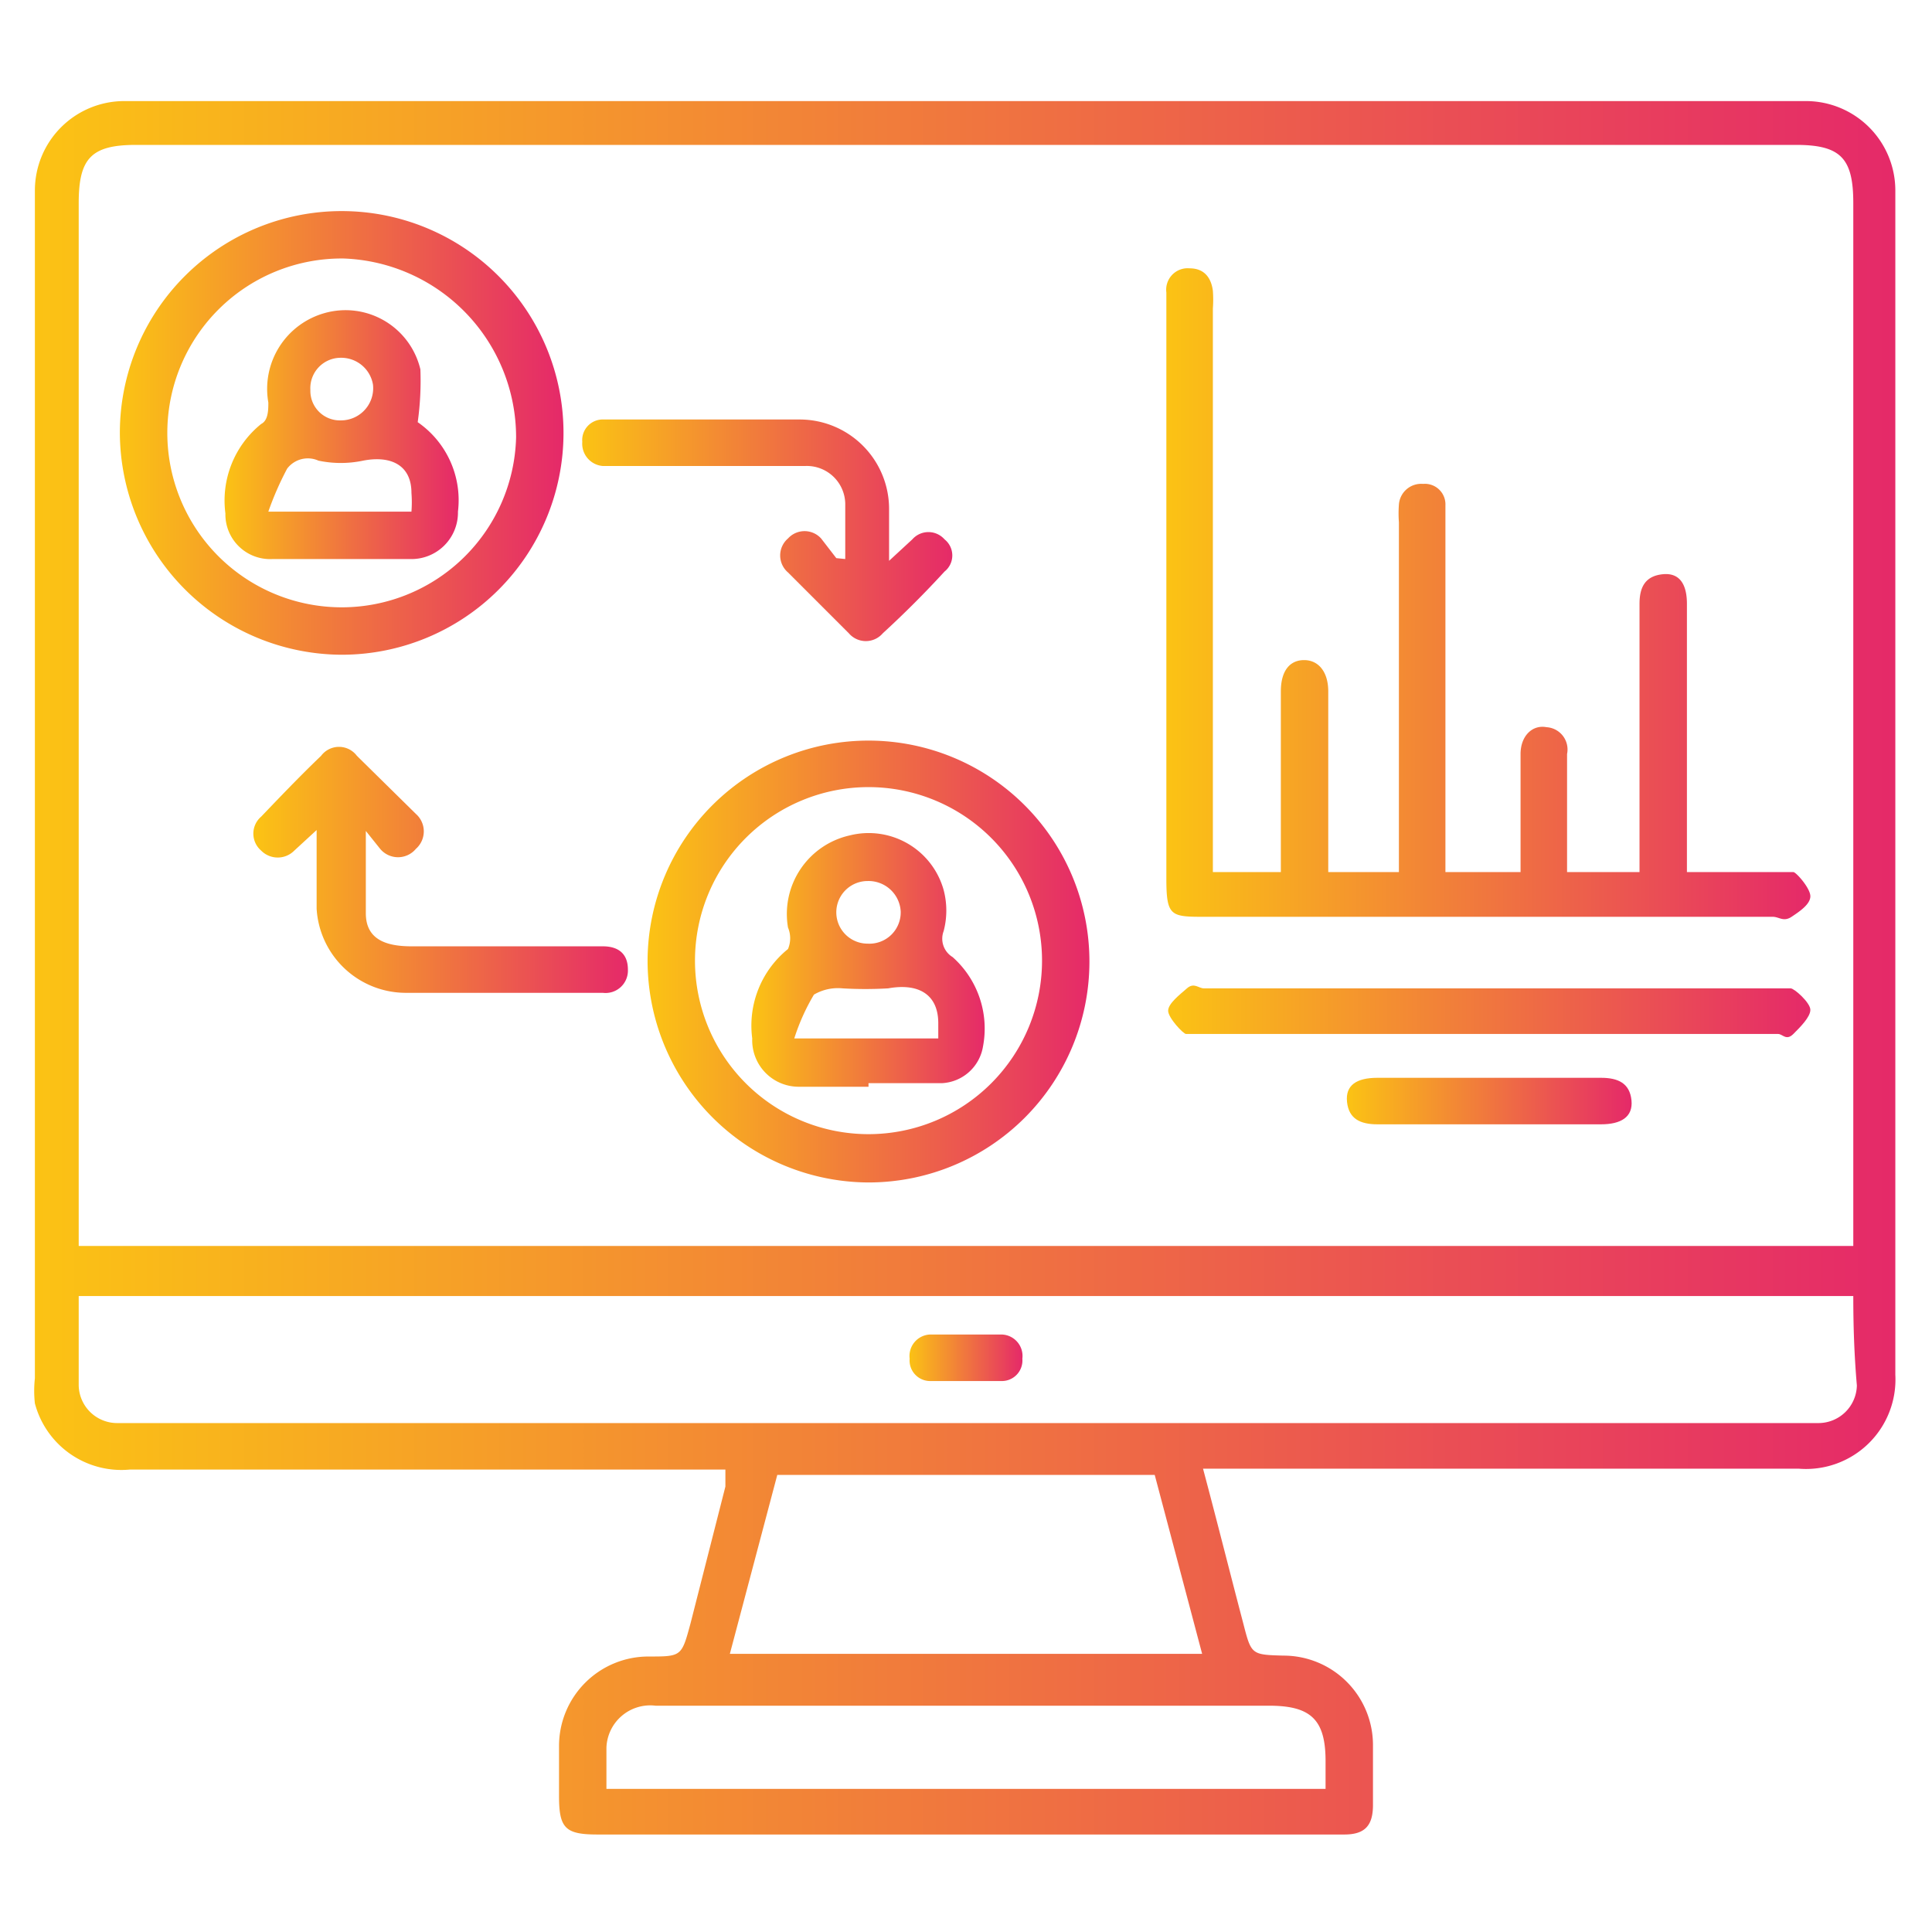
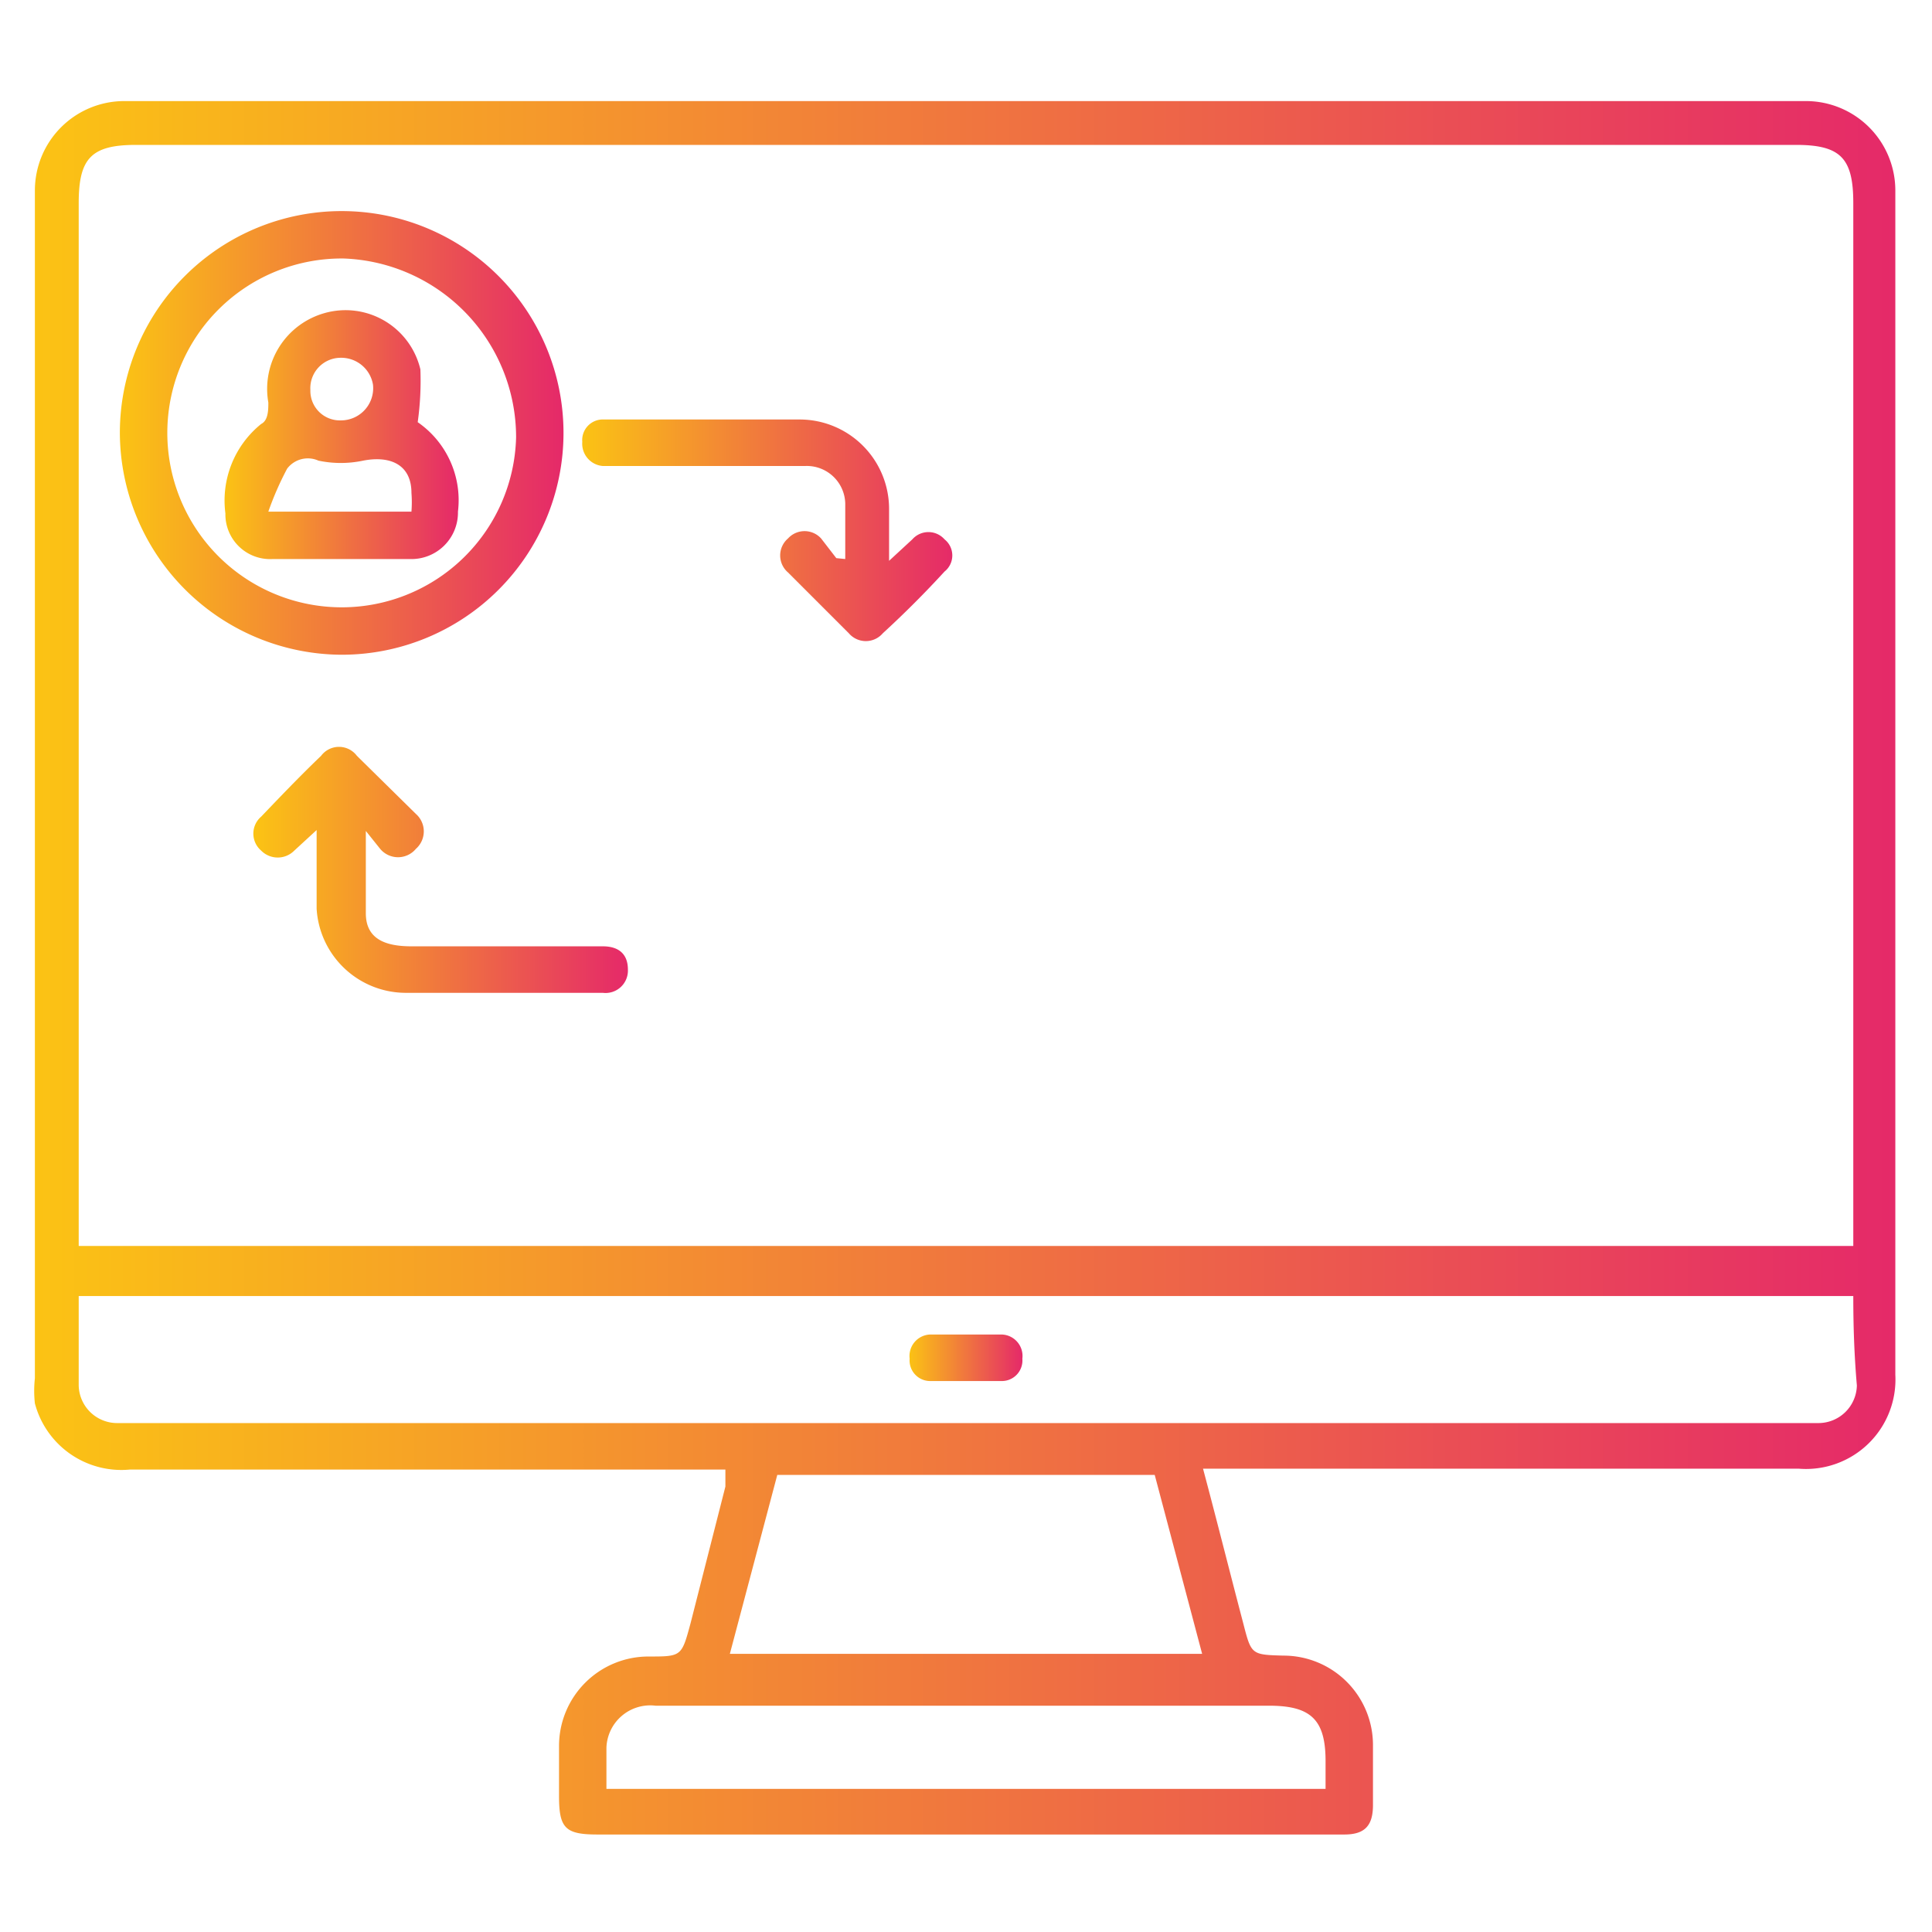
<svg xmlns="http://www.w3.org/2000/svg" xmlns:xlink="http://www.w3.org/1999/xlink" id="Layer_1" data-name="Layer 1" viewBox="0 0 21.6 21.6">
  <defs>
    <style>.cls-1{fill:url(#linear-gradient);}.cls-2{fill:url(#linear-gradient-2);}.cls-3{fill:url(#linear-gradient-3);}.cls-4{fill:url(#linear-gradient-4);}.cls-5{fill:url(#linear-gradient-5);}.cls-6{fill:url(#linear-gradient-6);}.cls-7{fill:url(#linear-gradient-7);}.cls-8{fill:url(#linear-gradient-8);}.cls-9{fill:url(#linear-gradient-9);}.cls-10{fill:url(#linear-gradient-10);}.cls-11{fill:url(#linear-gradient-11);}</style>
    <linearGradient id="linear-gradient" x1="0.36" y1="10.8" x2="21.24" y2="10.8" gradientUnits="userSpaceOnUse">
      <stop offset="0" stop-color="#fbc314" />
      <stop offset="1" stop-color="#e52969" />
    </linearGradient>
    <linearGradient id="linear-gradient-2" x1="13.04" y1="6.65" x2="20.24" y2="6.65" xlink:href="#linear-gradient" />
    <linearGradient id="linear-gradient-3" x1="7.24" y1="10.74" x2="12.19" y2="10.74" xlink:href="#linear-gradient" />
    <linearGradient id="linear-gradient-4" x1="1.34" y1="4.84" x2="6.29" y2="4.84" xlink:href="#linear-gradient" />
    <linearGradient id="linear-gradient-5" x1="13.06" y1="11.31" x2="20.24" y2="11.31" xlink:href="#linear-gradient" />
    <linearGradient id="linear-gradient-6" x1="2.85" y1="9.74" x2="7.02" y2="9.74" xlink:href="#linear-gradient" />
    <linearGradient id="linear-gradient-7" x1="6.51" y1="5.94" x2="10.68" y2="5.94" xlink:href="#linear-gradient" />
    <linearGradient id="linear-gradient-8" x1="15.06" y1="12.31" x2="18.24" y2="12.31" xlink:href="#linear-gradient" />
    <linearGradient id="linear-gradient-9" x1="10.16" y1="15.18" x2="11.43" y2="15.18" xlink:href="#linear-gradient" />
    <linearGradient id="linear-gradient-10" x1="8.41" y1="10.74" x2="11.02" y2="10.74" xlink:href="#linear-gradient" />
    <linearGradient id="linear-gradient-11" x1="2.51" y1="4.84" x2="5.12" y2="4.84" xlink:href="#linear-gradient" />
  </defs>
-   <path class="cls-1" d="M13.45,16.42c.16.6.3,1.16.45,1.73.09.35.09.35.45.36a1,1,0,0,1,1,1c0,.22,0,.44,0,.67s-.09.33-.32.33H6.68c-.36,0-.43-.07-.43-.43v-.56a1,1,0,0,1,1-1c.37,0,.37,0,.47-.37l.39-1.53c0-.05,0-.11,0-.19H1.45a1,1,0,0,1-1.06-.74,1.27,1.27,0,0,1,0-.28V2.13a1,1,0,0,1,1-1h18.8a1,1,0,0,1,1,1V15.37a1,1,0,0,1-1.08,1.05H13.45ZM.88,13.93H20.72V2.27c0-.5-.14-.65-.64-.65H1.52c-.5,0-.64.15-.64.65V13.93Zm19.84.56H.88c0,.33,0,.65,0,1a.43.43,0,0,0,.44.42h19a.43.43,0,0,0,.44-.42C20.73,15.14,20.72,14.82,20.72,14.49Zm-7.81,2H8.69l-.53,2h5.28ZM14.82,20v-.31c0-.46-.16-.62-.63-.62H7.33a.49.49,0,0,0-.55.47c0,.15,0,.3,0,.46Z" />
-   <path class="cls-2" d="M13.57,9.75h.75V8.4c0-.22,0-.44,0-.67s.1-.35.26-.35.27.13.27.35V9.59c0,.05,0,.1,0,.16h.79V5.84a1.33,1.33,0,0,1,0-.2.25.25,0,0,1,.27-.23.23.23,0,0,1,.25.24v4.1H17V8.43c0-.2.13-.33.29-.3a.25.25,0,0,1,.23.3V9.75h.81v-3c0-.18.06-.31.26-.33s.27.13.27.33v3h1c.07,0,.16,0,.19,0s.19.18.19.27-.12.17-.21.23-.14,0-.21,0H13.48c-.39,0-.44,0-.44-.43V3.27A.24.24,0,0,1,13.3,3c.16,0,.24.1.26.25a1.34,1.34,0,0,1,0,.2V9.75Z" />
-   <path class="cls-3" d="M7.24,10.73a2.47,2.47,0,1,1,2.47,2.49A2.48,2.48,0,0,1,7.24,10.73Zm2.47,1.95a1.94,1.94,0,1,0,0-3.88,1.94,1.94,0,1,0,0,3.88Z" />
+   <path class="cls-1" d="M13.45,16.42c.16.6.3,1.16.45,1.73.09.35.09.35.45.36a1,1,0,0,1,1,1c0,.22,0,.44,0,.67s-.09.33-.32.33H6.68c-.36,0-.43-.07-.43-.43v-.56a1,1,0,0,1,1-1c.37,0,.37,0,.47-.37l.39-1.53c0-.05,0-.11,0-.19H1.45a1,1,0,0,1-1.06-.74,1.27,1.27,0,0,1,0-.28V2.13a1,1,0,0,1,1-1h18.8a1,1,0,0,1,1,1V15.37a1,1,0,0,1-1.08,1.05H13.45ZM.88,13.93H20.72V2.27c0-.5-.14-.65-.64-.65H1.52c-.5,0-.64.15-.64.65V13.93Zm19.84.56H.88c0,.33,0,.65,0,1a.43.43,0,0,0,.44.42h19a.43.43,0,0,0,.44-.42C20.73,15.14,20.72,14.82,20.72,14.49Zm-7.81,2H8.69l-.53,2h5.28M14.82,20v-.31c0-.46-.16-.62-.63-.62H7.33a.49.49,0,0,0-.55.47c0,.15,0,.3,0,.46Z" />
  <path class="cls-4" d="M1.34,4.84A2.48,2.48,0,1,1,3.82,7.32,2.49,2.49,0,0,1,1.34,4.84Zm2.5-1.95a1.95,1.95,0,1,0,1.93,2A2,2,0,0,0,3.84,2.89Z" />
-   <path class="cls-5" d="M16.65,11.05h3.18c.06,0,.15,0,.19,0s.22.16.22.24-.11.19-.19.27-.12,0-.17,0H13.43c-.06,0-.14,0-.17,0s-.2-.18-.2-.26.13-.18.21-.25.13,0,.19,0Z" />
  <path class="cls-6" d="M4.09,9.29c0,.33,0,.63,0,.92s.22.37.51.37H6.74c.17,0,.28.08.28.26a.25.25,0,0,1-.28.26H4.54a1,1,0,0,1-1-.94c0-.28,0-.55,0-.88l-.25.23a.26.26,0,0,1-.37,0,.25.25,0,0,1,0-.38c.22-.23.44-.46.67-.68a.25.25,0,0,1,.4,0l.66.65a.26.26,0,0,1,0,.39.26.26,0,0,1-.4,0Z" />
  <path class="cls-7" d="M9.45,6.25c0-.21,0-.42,0-.62A.43.43,0,0,0,9,5.21H6.74a.25.25,0,0,1-.23-.27.23.23,0,0,1,.24-.25H8.94a1,1,0,0,1,1,1c0,.18,0,.36,0,.58l.26-.24a.24.24,0,0,1,.36,0,.23.23,0,0,1,0,.36q-.33.36-.69.69a.25.25,0,0,1-.38,0l-.68-.68a.25.25,0,0,1,0-.38.25.25,0,0,1,.37,0l.17.22Z" />
-   <path class="cls-8" d="M16.65,12.05H17.9c.19,0,.32.06.34.25s-.12.27-.34.27H15.4c-.19,0-.32-.06-.34-.25s.11-.27.34-.27Z" />
  <path class="cls-9" d="M10.8,15.44h-.39a.23.23,0,0,1-.24-.25.24.24,0,0,1,.23-.27h.8a.24.24,0,0,1,.23.27.23.23,0,0,1-.24.25Z" />
-   <path class="cls-10" d="M9.71,12.15H8.93a.52.52,0,0,1-.52-.54,1.1,1.1,0,0,1,.4-1,.31.31,0,0,0,0-.24A.9.9,0,0,1,9.5,9.34a.87.87,0,0,1,1.05.61.9.9,0,0,1,0,.46.24.24,0,0,0,.1.29,1.07,1.07,0,0,1,.34,1,.49.49,0,0,1-.46.41H9.71Zm-.83-.54h1.61v-.17c0-.33-.23-.45-.56-.39a4.38,4.38,0,0,1-.51,0,.53.53,0,0,0-.32.07A2.34,2.34,0,0,0,8.88,11.61Zm1.19-1.42a.36.36,0,0,0-.37-.34.35.35,0,0,0,0,.7A.35.35,0,0,0,10.07,10.19Z" />
  <path class="cls-11" d="M4.67,4.72a1.06,1.06,0,0,1,.45,1,.52.52,0,0,1-.54.53H3.05a.5.5,0,0,1-.53-.51,1.1,1.1,0,0,1,.4-1C3,4.7,3,4.58,3,4.5a.88.88,0,0,1,.63-1,.86.86,0,0,1,1.07.63A3.33,3.33,0,0,1,4.67,4.72ZM3,5.72h1.6a1.34,1.34,0,0,0,0-.21c0-.31-.23-.42-.54-.36a1.21,1.21,0,0,1-.5,0,.29.29,0,0,0-.35.09A3.46,3.46,0,0,0,3,5.72ZM4.17,4.3A.36.36,0,0,0,3.81,4a.34.34,0,0,0-.34.36.33.33,0,0,0,.34.34A.36.36,0,0,0,4.17,4.3Z" />
</svg>